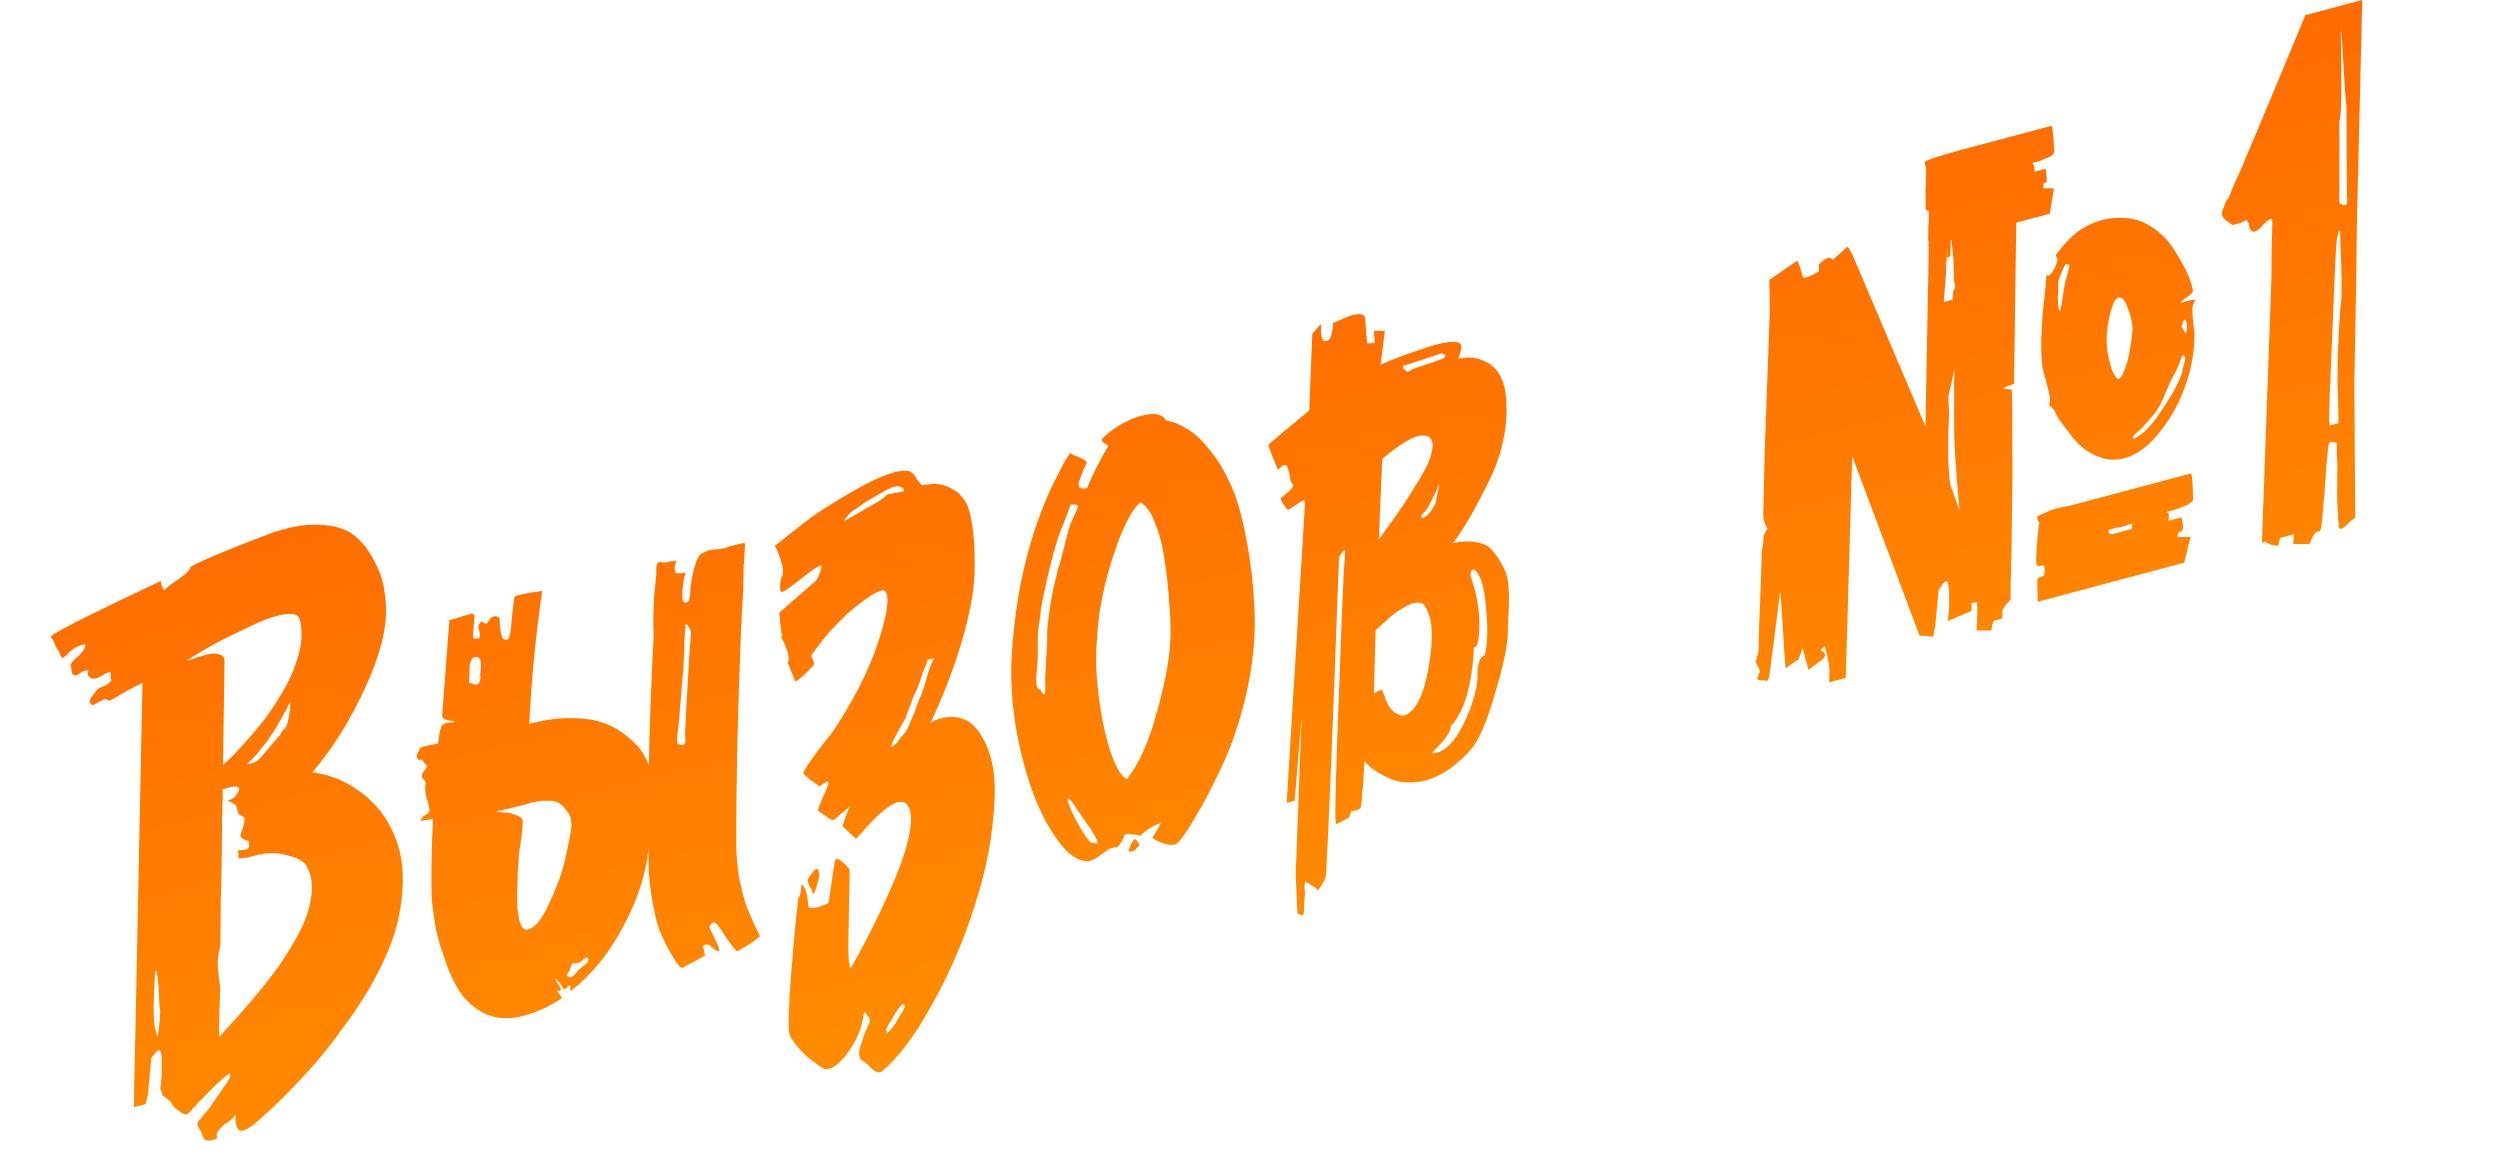
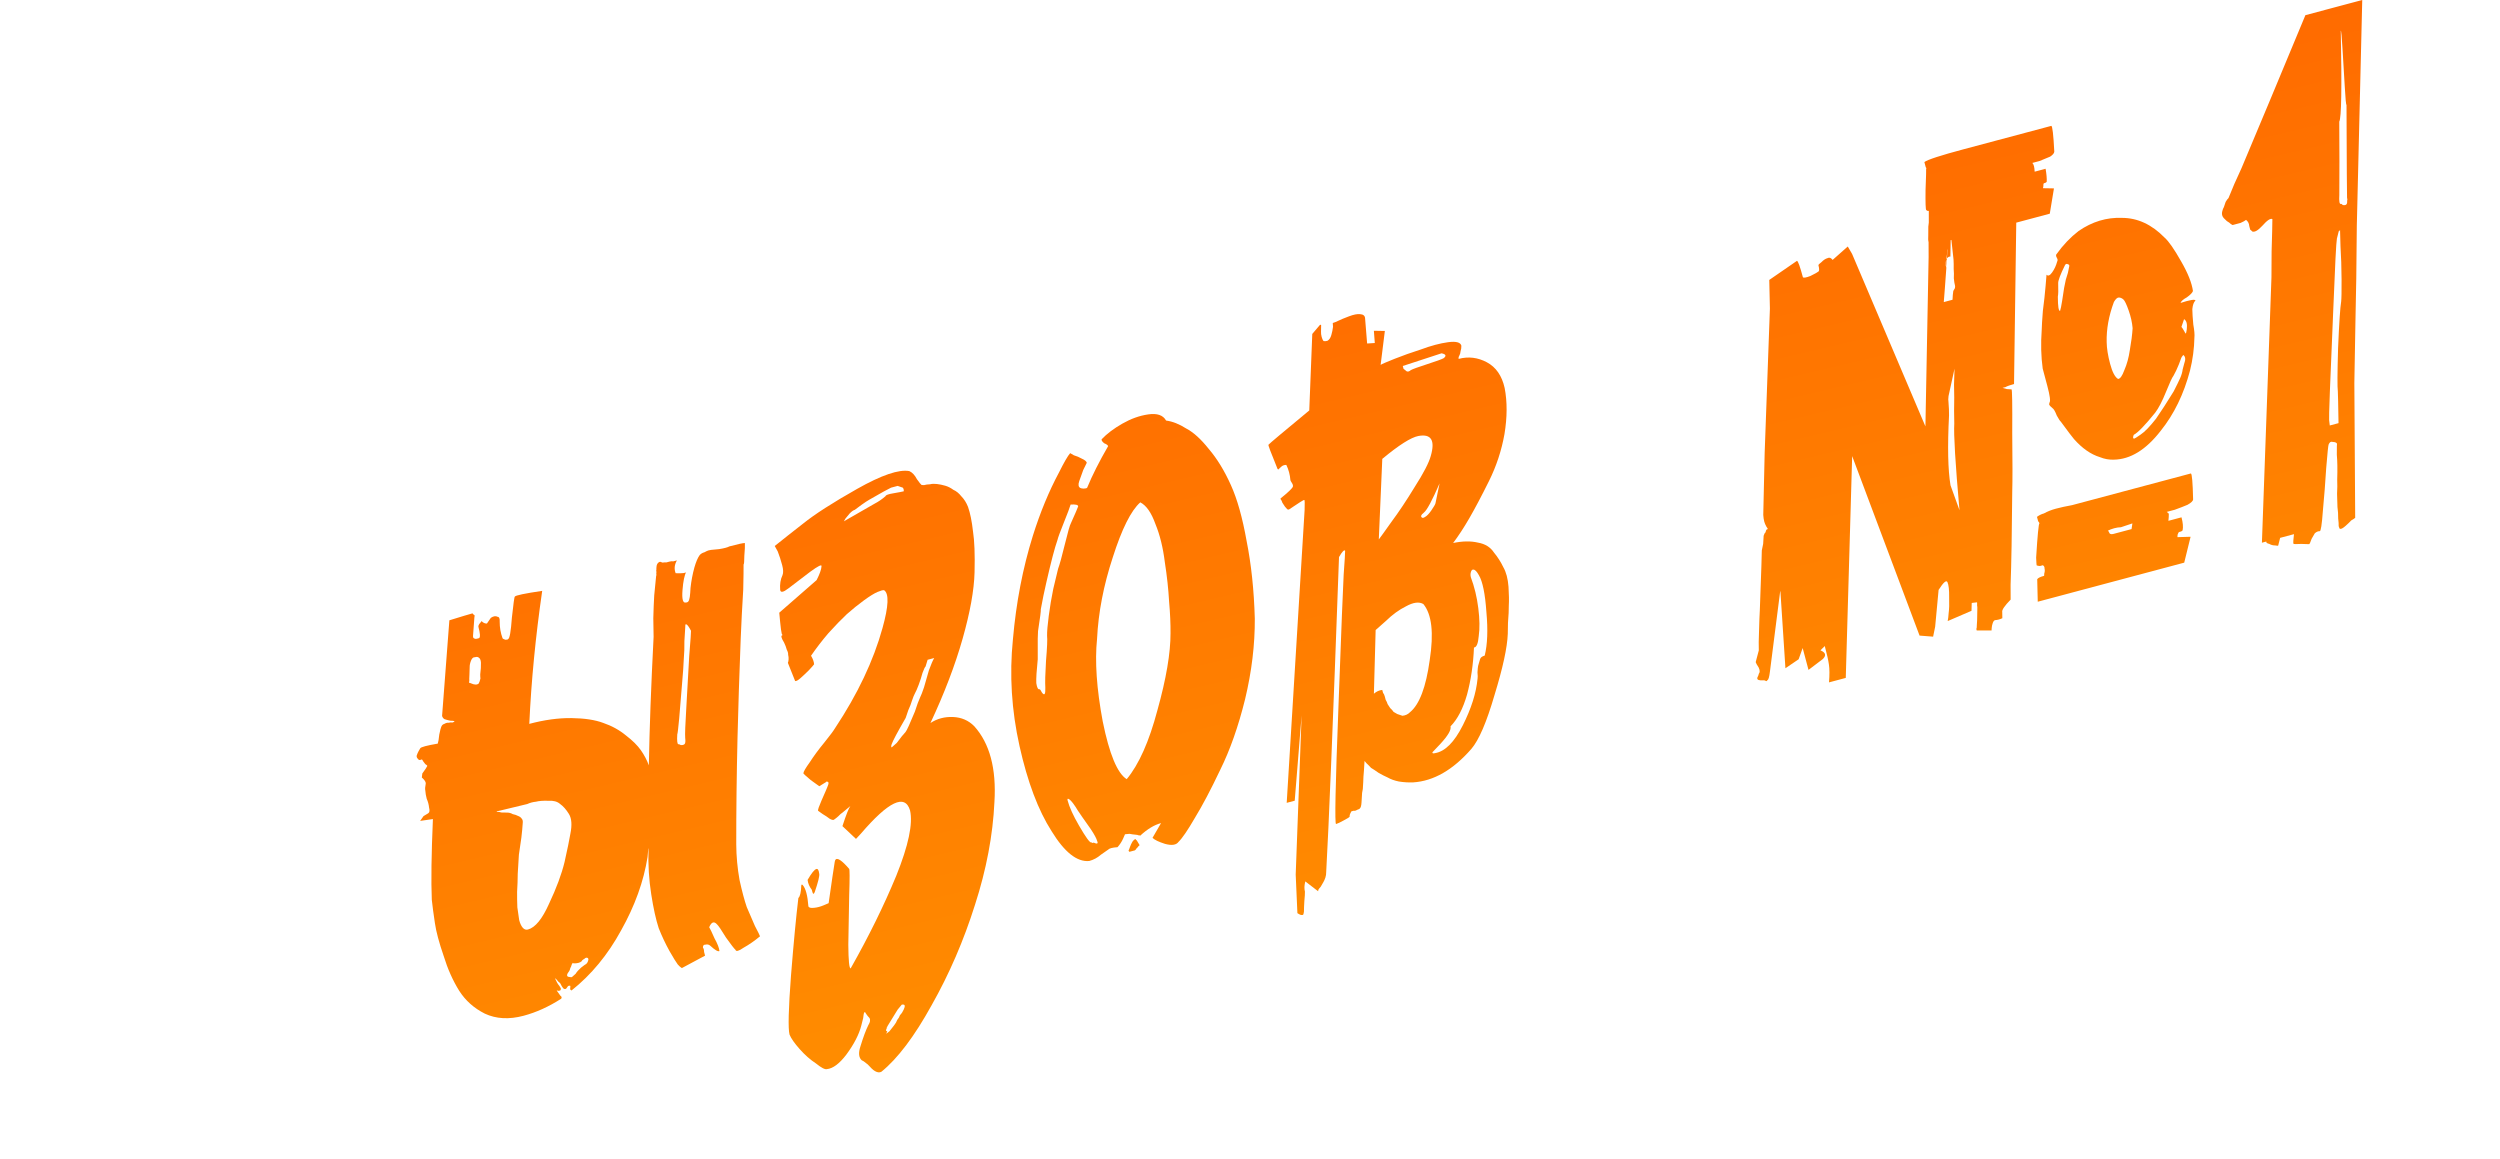
<svg xmlns="http://www.w3.org/2000/svg" width="358" height="166" viewBox="0 0 358 166" fill="none">
  <path d="M330.134 2.171C333.334 1.318 336.047 0.594 338.273 -1.14851e-05C337.779 20.773 337.52 31.536 337.496 32.287C337.46 37.736 337.393 42.374 337.296 46.201C337.282 47.546 337.231 50.428 337.143 54.848L337.263 74.154C337.142 74.26 336.952 74.385 336.692 74.529C336.521 74.724 336.254 74.981 335.892 75.302C335.531 75.622 335.271 75.765 335.113 75.733C335.044 75.751 334.972 75.622 334.898 75.343C334.912 75.116 334.888 74.75 334.828 74.244C334.837 73.72 334.802 73.171 334.724 72.595C334.714 72.002 334.696 71.373 334.668 70.71C334.709 70.028 334.716 69.356 334.688 68.693C334.712 67.941 334.719 67.269 334.709 66.675C334.7 66.081 334.674 65.567 334.633 65.131C334.642 64.607 334.644 64.196 334.639 63.899L334.66 63.558C334.642 63.489 334.588 63.429 334.5 63.377C334.412 63.327 334.254 63.294 334.027 63.28C333.781 63.197 333.591 63.322 333.457 63.656C333.406 63.744 333.292 64.855 333.116 66.988C332.991 69.034 332.831 71.088 332.637 73.152C332.493 75.128 332.342 76.1 332.185 76.067C331.957 76.053 331.723 76.153 331.482 76.366C331.431 76.454 331.278 76.719 331.023 77.159C330.856 77.651 330.738 77.906 330.668 77.925C330.668 77.925 330.292 77.913 329.541 77.89C328.808 77.936 328.433 77.925 328.414 77.855C328.377 77.716 328.405 77.262 328.497 76.492L326.515 77.021C326.334 77.74 326.243 78.099 326.243 78.099C326.262 78.168 326.114 78.171 325.798 78.106C325.501 78.111 325.221 78.036 324.956 77.883C324.641 77.818 324.5 77.707 324.532 77.549C324.254 77.624 324.045 77.679 323.906 77.716C324.721 55.069 325.177 42.392 325.274 39.683C325.269 39.386 325.276 38.155 325.294 35.989C325.364 33.735 325.401 32.197 325.405 31.377C325.141 31.224 324.666 31.537 323.979 32.316C323.344 33.007 322.859 33.285 322.525 33.151C322.419 33.03 322.321 32.944 322.233 32.893C322.215 32.824 322.168 32.65 322.094 32.372C322.071 32.005 321.918 31.711 321.635 31.488C321.514 31.595 321.254 31.739 320.856 31.919C320.508 32.012 320.229 32.087 320.021 32.142C319.882 32.179 319.777 32.207 319.708 32.226C319.62 32.175 319.531 32.124 319.443 32.073C319.337 31.952 319.151 31.815 318.887 31.662C318.692 31.491 318.541 31.345 318.434 31.224C318.328 31.103 318.256 30.974 318.219 30.834C318.163 30.626 318.177 30.398 318.26 30.153C318.293 29.995 318.36 29.828 318.462 29.652C318.546 29.406 318.629 29.16 318.713 28.914C318.866 28.65 319.002 28.464 319.123 28.358C319.61 27.11 320.234 25.677 320.994 24.058C323.368 18.432 326.415 11.136 330.134 2.171ZM335.257 43.168C335.303 42.783 335.322 41.735 335.313 40.023C335.303 38.312 335.252 36.723 335.159 35.258C335.117 33.704 335.096 32.927 335.096 32.927C334.994 33.103 334.934 33.157 334.916 33.087L334.644 34.166C334.547 34.639 334.373 38.038 334.123 44.364C333.674 54.693 333.477 59.962 333.533 60.17C333.552 60.24 333.582 60.493 333.624 60.929L334.876 60.595C334.834 57.923 334.801 56.404 334.778 56.038C334.699 55.463 334.711 53.411 334.812 49.881C334.965 46.264 335.113 44.026 335.257 43.168ZM336.098 28.301C336.079 28.231 336.053 23.804 336.02 15.02C335.951 15.039 335.867 14.167 335.77 12.404C335.654 10.572 335.547 8.775 335.449 7.013C335.352 5.25 335.268 4.378 335.199 4.397C335.362 12.55 335.29 16.892 334.984 17.42C335.012 21.437 335.015 24.938 334.992 27.925C334.936 28.834 335.013 29.261 335.221 29.205C335.291 29.187 335.379 29.238 335.486 29.358C335.959 29.456 336.165 29.252 336.105 28.746C336.156 28.658 336.154 28.509 336.098 28.301Z" fill="url(#paint0_linear_2090_761)" />
  <path d="M312.794 68.05C312.864 68.031 312.968 68.003 313.107 67.966C313.246 67.929 313.351 67.901 313.42 67.883C313.559 67.846 313.664 67.818 313.733 67.799C313.891 67.832 313.998 69.07 314.053 71.514C314.04 71.742 313.773 71.999 313.254 72.287C312.785 72.486 312.178 72.723 311.431 72.996C310.735 73.182 310.353 73.284 310.283 73.302L310.575 73.56C310.58 73.857 310.559 74.198 310.513 74.582C310.582 74.564 310.86 74.49 311.347 74.36C311.834 74.23 312.182 74.137 312.391 74.082C312.595 74.847 312.648 75.466 312.551 75.939C312.5 76.027 312.405 76.09 312.266 76.127C312.127 76.164 312.057 76.183 312.057 76.183C311.988 76.201 311.911 76.333 311.828 76.579C311.814 76.806 311.807 76.92 311.807 76.92L313.692 76.864L312.781 80.572L291.806 86.167C291.755 84.02 291.73 82.946 291.73 82.946C291.832 82.77 292.161 82.607 292.717 82.459C292.717 82.459 292.724 82.345 292.738 82.118C292.822 81.872 292.836 81.645 292.78 81.436C292.794 81.209 292.713 81.044 292.536 80.942C292.536 80.942 292.397 80.98 292.119 81.054C291.892 81.04 291.734 81.007 291.646 80.956C291.627 80.887 291.604 80.52 291.576 79.857C291.771 76.675 291.928 75.031 292.049 74.925C292.031 74.855 291.968 74.76 291.861 74.639C291.824 74.5 291.787 74.361 291.75 74.222C291.713 74.083 291.694 74.013 291.694 74.013C292.005 73.781 292.334 73.619 292.682 73.526C293.201 73.239 293.774 73.011 294.4 72.844C295.096 72.659 295.871 72.49 296.724 72.336C297.559 72.114 298.185 71.947 298.602 71.835L312.794 68.05ZM305.239 75.766L305.358 74.952L303.716 75.501C303.419 75.506 303.097 75.555 302.749 75.647C302.401 75.74 302.097 75.859 301.838 76.002C301.926 76.053 301.979 76.114 301.998 76.183C302.072 76.462 302.283 76.554 302.631 76.461L305.239 75.766ZM314.03 41.676C313.947 41.922 313.655 42.223 313.154 42.581C312.635 42.868 312.333 43.135 312.25 43.381C313.622 42.94 314.337 42.824 314.392 43.033C314.151 43.246 314 43.659 313.94 44.271C313.95 44.865 313.996 45.597 314.08 46.469C314.233 47.323 314.286 47.942 314.24 48.327C314.212 49.899 314.001 51.483 313.607 53.078C312.717 56.446 311.321 59.314 309.419 61.684C307.314 64.407 305.074 65.787 302.699 65.824C302.036 65.852 301.371 65.732 300.703 65.463C299.404 65.064 298.168 64.201 296.995 62.875C296.781 62.634 296.148 61.797 295.095 60.364C295.007 60.313 294.819 60.028 294.532 59.508C294.295 58.901 294.089 58.546 293.912 58.444C293.629 58.221 293.469 58.04 293.432 57.901C293.432 57.901 293.448 57.822 293.481 57.665C293.653 57.47 293.553 56.677 293.182 55.285C292.792 53.824 292.569 52.99 292.514 52.781C292.277 51.056 292.23 49.205 292.374 47.229C292.383 46.705 292.439 45.796 292.541 44.502C292.712 43.19 292.842 42 292.93 40.933C293.018 39.867 293.062 39.333 293.062 39.333C293.276 39.574 293.545 39.465 293.869 39.006C294.194 38.547 294.43 38.037 294.579 37.476C294.681 37.299 294.669 37.116 294.544 36.926C294.4 36.666 294.388 36.483 294.509 36.376C295.432 35.087 296.48 33.988 297.653 33.079C299.606 31.738 301.674 31.112 303.859 31.2C306.094 31.2 308.135 32.146 309.981 34.038C310.565 34.553 311.352 35.684 312.34 37.433C313.309 39.111 313.873 40.526 314.03 41.676ZM296.318 38.129C296.35 37.972 296.288 37.877 296.13 37.844C295.954 37.742 295.815 37.779 295.713 37.956C295.036 39.328 294.709 40.198 294.732 40.564C294.764 41.525 294.748 42.162 294.683 42.478C294.688 43.892 294.795 44.572 295.004 44.516C295.087 44.27 295.184 43.797 295.296 43.097C295.407 42.396 295.502 41.775 295.581 41.232C295.711 40.602 295.792 40.207 295.824 40.05C295.908 39.804 296.007 39.479 296.123 39.075C296.221 38.602 296.285 38.287 296.318 38.129ZM301.676 48.996C301.69 49.886 301.854 50.923 302.17 52.105C302.485 53.288 302.863 54.007 303.304 54.262C303.601 54.257 303.9 53.842 304.201 53.017C304.572 52.172 304.836 51.208 304.994 50.123C305.203 48.949 305.335 47.908 305.39 46.999C305.325 46.196 305.138 45.352 304.827 44.467C304.516 43.581 304.263 43.052 304.068 42.88C303.873 42.709 303.662 42.616 303.435 42.602C303.208 42.588 302.967 42.802 302.712 43.242C301.974 45.227 301.629 47.145 301.676 48.996ZM312.779 52.07C312.997 51.49 312.964 51.089 312.681 50.866C312.663 50.797 312.603 50.85 312.501 51.026C312.431 51.045 312.271 51.423 312.021 52.16C311.752 52.828 311.49 53.383 311.235 53.823C311.063 54.018 310.708 54.783 310.17 56.119C309.633 57.455 309.115 58.45 308.619 59.103C307.163 60.908 306.14 61.963 305.551 62.269C305.417 62.603 305.429 62.786 305.586 62.819C305.725 62.782 306.045 62.584 306.546 62.227C307.117 61.852 307.847 61.098 308.738 59.966C309.438 58.96 310.282 57.654 311.27 56.049C311.71 55.187 312.023 54.544 312.209 54.122C312.394 53.7 312.51 53.297 312.556 52.912C312.672 52.508 312.747 52.227 312.779 52.07ZM313.147 47.165C313.24 46.395 313.11 45.908 312.758 45.704C312.507 46.442 312.382 46.81 312.382 46.81C312.489 46.931 312.614 47.121 312.758 47.381C312.902 47.641 312.973 47.77 312.973 47.77C313.043 47.752 313.101 47.55 313.147 47.165ZM288.054 55.759C288.143 55.81 288.175 57.888 288.152 61.992C288.199 66.078 288.199 68.873 288.153 70.375C288.107 76.349 288.028 80.804 287.917 83.739L287.924 85.861C287.048 86.766 286.647 87.357 286.721 87.635L286.735 88.526C286.406 88.688 286.058 88.781 285.691 88.804C285.552 88.841 285.441 88.983 285.358 89.229C285.274 89.474 285.225 89.711 285.212 89.938L285.191 90.279L283.069 90.286C283.069 90.286 283.05 90.217 283.013 90.078C283.064 89.989 283.087 89.797 283.083 89.5C283.097 89.273 283.11 89.046 283.124 88.818C283.138 88.591 283.143 88.329 283.138 88.032C283.134 87.735 283.138 87.473 283.152 87.246C283.166 87.019 283.154 86.836 283.117 86.696C283.131 86.469 283.129 86.321 283.11 86.251L282.352 86.342L282.317 87.469L278.909 88.937C278.973 88.621 279.02 88.237 279.048 87.782C279.126 87.239 279.15 86.488 279.117 85.528C279.135 84.48 279.054 83.756 278.873 83.357C278.711 83.028 278.289 83.401 277.607 84.478L277.114 89.751L276.822 91.17L274.881 91.017L265.23 65.312L264.314 97.077L261.913 97.718C262.001 96.651 261.997 95.795 261.899 95.151C261.82 94.576 261.623 93.697 261.308 92.514L260.689 93.126C261.445 93.446 261.556 93.864 261.023 94.378L258.978 95.93L258.142 92.799L257.565 94.406L255.673 95.694L254.949 84.597L254.9 84.834C254.9 84.834 254.418 88.614 253.454 96.174C253.361 96.944 253.245 97.347 253.106 97.384C253.004 97.561 252.9 97.588 252.793 97.468C252.705 97.417 252.478 97.403 252.111 97.426C251.657 97.398 251.531 97.208 251.735 96.856C251.786 96.768 251.828 96.645 251.861 96.487C252.032 96.292 252.028 95.995 251.847 95.597C251.596 95.216 251.452 94.957 251.415 94.817L251.86 93.134C251.833 92.471 251.844 91.536 251.895 90.33C251.927 89.055 251.964 88.076 252.006 87.394C252.214 81.75 252.309 78.893 252.291 78.823C252.323 78.666 252.388 78.35 252.485 77.877C252.513 77.423 252.534 77.082 252.548 76.855C252.529 76.785 252.546 76.706 252.597 76.618C252.629 76.46 252.706 76.328 252.826 76.222C252.859 76.064 252.9 75.941 252.951 75.853C253.091 75.816 253.151 75.762 253.132 75.693C253.132 75.693 253.07 75.598 252.944 75.407C252.801 75.148 252.701 74.914 252.645 74.705C252.571 74.427 252.522 74.104 252.499 73.738L252.7 64.854L253.45 44.199L253.359 40.087L257.325 37.353C257.482 37.386 257.765 38.167 258.173 39.697C258.28 39.818 258.637 39.76 259.245 39.523C259.903 39.199 260.293 38.983 260.413 38.876C260.534 38.77 260.529 38.473 260.4 37.986C260.381 37.916 260.527 37.766 260.838 37.534C261.13 37.232 261.415 37.044 261.693 36.97C261.953 36.826 262.199 36.91 262.431 37.221L264.601 35.3C264.889 35.82 265.095 36.174 265.221 36.365L275.72 61.061L276.178 36.795L276.171 34.673C276.115 34.465 276.101 34.133 276.129 33.678C276.138 33.154 276.14 32.744 276.136 32.447C276.182 32.062 276.205 31.87 276.205 31.87L276.205 30.193C276.066 30.23 275.943 30.188 275.836 30.068C275.748 30.017 275.716 29.057 275.739 27.188C275.813 25.23 275.841 24.217 275.822 24.148C275.892 24.129 275.873 24.059 275.766 23.939C275.711 23.73 275.664 23.556 275.627 23.417C275.59 23.278 275.571 23.208 275.571 23.208C276.003 22.87 277.888 22.255 281.227 21.364L293.019 18.219C293.019 18.219 293.089 18.201 293.228 18.163C293.506 18.089 293.68 18.043 293.749 18.024C293.907 18.057 294.049 19.286 294.174 21.711C294.16 21.939 293.963 22.177 293.583 22.428C293.184 22.609 292.681 22.817 292.073 23.054C291.447 23.221 291.099 23.314 291.03 23.332C291.224 23.504 291.336 23.922 291.364 24.585C291.364 24.585 291.572 24.529 291.99 24.418C292.407 24.306 292.72 24.223 292.929 24.167C293.064 24.951 293.117 25.57 293.089 26.025C293.038 26.113 292.943 26.175 292.804 26.212C292.734 26.231 292.7 26.24 292.7 26.24C292.63 26.259 292.598 26.417 292.602 26.713L292.553 26.95L294.126 26.978L293.528 30.602L288.728 31.883L288.409 54.993C287.853 55.142 287.445 55.288 287.185 55.432C286.907 55.506 286.767 55.543 286.767 55.543C286.767 55.543 286.969 55.601 287.373 55.717C287.827 55.745 288.054 55.759 288.054 55.759ZM279.887 52.796L279.031 56.712C278.985 57.097 278.98 57.359 279.018 57.499C279.083 58.301 279.11 58.964 279.101 59.488C278.874 63.945 278.944 67.28 279.311 69.492L280.598 73.061C280.004 66.364 279.755 62.22 279.853 60.629C279.853 60.629 279.843 60.035 279.825 58.848C279.857 57.573 279.855 56.307 279.817 55.05C279.85 53.774 279.873 53.023 279.887 52.796ZM279.601 42.924C279.615 42.697 279.629 42.469 279.643 42.242C279.656 42.015 279.68 41.822 279.712 41.665C279.814 41.488 279.891 41.356 279.942 41.268C279.974 41.11 279.981 40.997 279.963 40.927C279.888 40.649 279.83 40.292 279.789 39.856C279.816 39.401 279.809 38.956 279.768 38.52C279.777 37.996 279.77 37.551 279.747 37.184C279.644 36.243 279.542 35.301 279.44 34.36L279.336 34.388L279.294 36.746C279.137 36.714 278.972 36.795 278.8 36.99L278.884 35.626L278.835 35.863C278.84 36.16 278.803 36.579 278.724 37.122C278.64 37.368 278.61 37.674 278.634 38.04C278.671 38.179 278.698 38.284 278.717 38.353C278.629 39.42 278.557 40.408 278.502 41.317C278.414 42.384 278.363 43.031 278.349 43.258L279.601 42.924ZM278.8 36.99L278.717 38.353C278.694 37.987 278.696 37.576 278.724 37.122C278.775 37.034 278.8 36.99 278.8 36.99Z" fill="url(#paint1_linear_2090_761)" />
-   <path d="M208.088 77.76C209.428 77.477 210.615 77.458 211.65 77.704C212.665 77.88 213.424 78.349 213.925 79.109C214.477 79.782 214.924 80.482 215.268 81.21C215.68 81.92 215.931 82.859 216.019 84.028C216.089 85.127 216.103 86.017 216.061 86.699C216.07 87.293 216.031 88.123 215.943 89.19C215.924 90.238 215.915 90.762 215.915 90.762C215.841 92.719 215.206 95.646 214.01 99.542C212.883 103.419 211.779 105.986 210.699 107.243C208.074 110.253 205.296 111.851 202.365 112.037C201.702 112.065 201.02 112.023 200.319 111.912C199.689 111.782 199.153 111.59 198.712 111.335C198.29 111.149 197.859 110.929 197.418 110.674C196.959 110.349 196.597 110.11 196.333 109.957C196.12 109.716 195.915 109.51 195.721 109.338C195.507 109.097 195.401 108.976 195.401 108.976C195.387 109.204 195.359 109.658 195.317 110.34C195.257 110.952 195.222 111.52 195.213 112.044C195.185 112.499 195.171 112.726 195.171 112.726C195.19 112.796 195.15 113.067 195.053 113.54C195.025 113.995 194.998 114.449 194.97 114.904C194.942 115.358 194.868 115.639 194.747 115.746C194.696 115.834 194.566 115.906 194.358 115.961C194.167 116.087 193.994 116.133 193.836 116.1L193.523 116.184C193.319 116.536 193.235 116.782 193.272 116.921C193.291 116.991 193.006 117.179 192.417 117.485C191.897 117.773 191.533 117.944 191.325 118C191.116 118.056 191.229 112.474 191.664 101.255C192.081 89.966 192.331 83.64 192.414 82.276C192.558 80.3 192.627 79.164 192.623 78.867C192.497 78.677 192.205 78.979 191.746 79.772C190.881 103.625 190.269 118.654 189.913 124.859C189.917 125.156 189.878 125.428 189.795 125.673C189.711 125.919 189.618 126.13 189.516 126.307C189.363 126.571 189.236 126.791 189.134 126.967C188.962 127.162 188.851 127.304 188.8 127.392C188.767 127.55 188.751 127.628 188.751 127.628C188.751 127.628 188.679 127.499 188.536 127.239L186.921 126.216C186.773 126.777 186.755 127.267 186.866 127.684C186.871 127.981 186.843 128.436 186.783 129.048C186.741 129.73 186.722 130.219 186.727 130.516C186.681 130.901 186.613 131.068 186.525 131.017C186.386 131.054 186.228 131.021 186.052 130.919L185.788 130.766L185.544 125.242L186.391 102.438L185.404 114.661L184.256 114.967L186.82 73.038C186.857 72.059 186.841 71.579 186.771 71.598C186.753 71.528 186.018 71.985 184.566 72.968C184.497 72.987 184.418 72.971 184.33 72.92C184.223 72.799 184.116 72.679 184.01 72.558C183.884 72.368 183.759 72.178 183.634 71.987C183.578 71.779 183.497 71.614 183.39 71.494C183.353 71.355 183.344 71.32 183.363 71.389C184.466 70.499 185.06 69.93 185.143 69.685C185.176 69.527 185.129 69.353 185.004 69.163C184.879 68.973 184.807 68.843 184.789 68.773C184.724 67.971 184.529 67.241 184.204 66.582C183.977 66.568 183.768 66.624 183.578 66.749C183.457 66.856 183.337 66.962 183.216 67.069C183.165 67.157 183.105 67.21 183.035 67.229C182.947 67.178 182.875 67.048 182.82 66.84C181.966 64.757 181.574 63.707 181.644 63.688C181.815 63.493 183.763 61.856 187.487 58.776L187.918 47.819C187.918 47.819 188.286 47.385 189.024 46.518C189.163 46.481 189.216 46.541 189.184 46.699C189.188 46.996 189.184 47.258 189.17 47.485C189.156 47.712 189.186 47.965 189.26 48.243C189.335 48.522 189.425 48.721 189.532 48.842C189.689 48.874 189.873 48.862 190.081 48.807C190.341 48.663 190.529 48.389 190.645 47.986C190.761 47.582 190.842 47.188 190.888 46.803L190.853 46.254C191.062 46.198 191.331 46.089 191.66 45.926C191.99 45.764 192.493 45.555 193.17 45.3C193.847 45.045 194.378 44.941 194.763 44.987C195.217 45.015 195.456 45.212 195.48 45.578L195.772 49.189L196.871 49.119L196.739 47.366L198.311 47.394L197.706 52.25C197.896 52.125 198.564 51.835 199.71 51.38C200.855 50.925 202.114 50.478 203.487 50.037C204.911 49.508 206.198 49.165 207.348 49.007C208.498 48.849 209.139 49.014 209.268 49.501C209.273 49.798 209.234 50.069 209.15 50.315C209.136 50.542 209.078 50.744 208.976 50.92C208.874 51.096 208.842 51.254 208.879 51.393C210.27 51.022 211.618 51.184 212.921 51.88C214.224 52.576 215.073 53.802 215.467 55.56C215.848 57.545 215.839 59.746 215.44 62.162C215.023 64.509 214.281 66.756 213.214 68.903C212.148 71.051 211.206 72.83 210.39 74.24C209.625 75.561 208.858 76.735 208.088 77.76ZM206.43 50.593L200.879 52.41C200.916 52.549 200.953 52.688 200.99 52.827C201.078 52.878 201.22 52.989 201.414 53.161C201.591 53.263 201.799 53.207 202.04 52.994C202.3 52.85 203.082 52.567 204.385 52.145C205.688 51.723 206.47 51.44 206.729 51.296C207.161 50.958 207.061 50.723 206.43 50.593ZM197.944 65.711L197.444 77.246C197.666 76.963 198.265 76.133 199.238 74.755C200.282 73.359 201.399 71.683 202.591 69.725C203.853 67.749 204.615 66.279 204.88 65.314C205.543 63.051 204.951 62.091 203.106 62.434C202.043 62.643 200.323 63.736 197.944 65.711ZM206.146 69.224C205.084 71.668 204.338 73.06 203.906 73.398C203.475 73.737 203.392 73.983 203.656 74.136C203.744 74.187 203.883 74.15 204.073 74.024C204.333 73.881 204.625 73.579 204.95 73.12C205.326 72.573 205.53 72.22 205.562 72.062L206.146 69.224ZM201.919 101.984C203.264 100.88 204.203 98.394 204.736 94.526C205.338 90.64 205.034 87.964 203.824 86.498C203.207 86.141 202.379 86.25 201.34 86.825C200.352 87.312 199.385 88.017 198.439 88.94L196.992 90.221C196.877 93.977 196.793 97.017 196.743 99.341C197.104 99.021 197.503 98.84 197.939 98.798C197.958 98.868 197.995 99.007 198.051 99.216C198.157 99.336 198.238 99.501 198.294 99.71C198.331 99.849 198.378 100.023 198.433 100.231C198.558 100.422 198.649 100.621 198.705 100.83C198.83 101.02 198.955 101.21 199.08 101.4C199.275 101.572 199.435 101.753 199.56 101.943C199.737 102.045 199.913 102.147 200.089 102.249C200.335 102.332 200.581 102.416 200.827 102.499C201.263 102.457 201.627 102.286 201.919 101.984ZM212.611 93.879C213.005 92.283 213.086 90.213 212.854 87.666C212.673 85.032 212.313 83.265 211.775 82.365C211.488 81.846 211.23 81.579 211.003 81.565C210.845 81.533 210.725 81.639 210.641 81.885C210.558 82.131 210.553 82.393 210.627 82.671C211.138 84.026 211.493 85.496 211.692 87.082C211.892 88.668 211.913 90.004 211.755 91.089C211.667 92.156 211.44 92.701 211.073 92.724C210.972 95.136 210.64 97.385 210.079 99.472C209.499 101.49 208.711 103.004 207.714 104.015C207.844 104.502 207.359 105.339 206.26 106.527C205.504 107.325 205.126 107.724 205.126 107.724C205.094 107.881 205.217 107.923 205.495 107.849C206.923 107.617 208.248 106.295 209.467 103.883C210.687 101.471 211.394 99.233 211.588 97.169C211.621 97.012 211.616 96.715 211.575 96.279C211.602 95.825 211.632 95.518 211.665 95.361C211.697 95.203 211.755 95.001 211.839 94.755C211.904 94.44 211.996 94.229 212.117 94.122C212.238 94.016 212.402 93.934 212.611 93.879Z" fill="url(#paint2_linear_2090_761)" />
+   <path d="M208.088 77.76C209.428 77.477 210.615 77.458 211.65 77.704C212.665 77.88 213.424 78.349 213.925 79.109C214.477 79.782 214.924 80.482 215.268 81.21C215.68 81.92 215.931 82.859 216.019 84.028C216.089 85.127 216.103 86.017 216.061 86.699C216.07 87.293 216.031 88.123 215.943 89.19C215.924 90.238 215.915 90.762 215.915 90.762C215.841 92.719 215.206 95.646 214.01 99.542C212.883 103.419 211.779 105.986 210.699 107.243C208.074 110.253 205.296 111.851 202.365 112.037C201.702 112.065 201.02 112.023 200.319 111.912C199.689 111.782 199.153 111.59 198.712 111.335C198.29 111.149 197.859 110.929 197.418 110.674C196.959 110.349 196.597 110.11 196.333 109.957C196.12 109.716 195.915 109.51 195.721 109.338C195.507 109.097 195.401 108.976 195.401 108.976C195.387 109.204 195.359 109.658 195.317 110.34C195.257 110.952 195.222 111.52 195.213 112.044C195.185 112.499 195.171 112.726 195.171 112.726C195.19 112.796 195.15 113.067 195.053 113.54C195.025 113.995 194.998 114.449 194.97 114.904C194.942 115.358 194.868 115.639 194.747 115.746C194.696 115.834 194.566 115.906 194.358 115.961C194.167 116.087 193.994 116.133 193.836 116.1L193.523 116.184C193.319 116.536 193.235 116.782 193.272 116.921C193.291 116.991 193.006 117.179 192.417 117.485C191.897 117.773 191.533 117.944 191.325 118C191.116 118.056 191.229 112.474 191.664 101.255C192.081 89.966 192.331 83.64 192.414 82.276C192.558 80.3 192.627 79.164 192.623 78.867C192.497 78.677 192.205 78.979 191.746 79.772C190.881 103.625 190.269 118.654 189.913 124.859C189.917 125.156 189.878 125.428 189.795 125.673C189.711 125.919 189.618 126.13 189.516 126.307C189.363 126.571 189.236 126.791 189.134 126.967C188.962 127.162 188.851 127.304 188.8 127.392C188.767 127.55 188.751 127.628 188.751 127.628L186.921 126.216C186.773 126.777 186.755 127.267 186.866 127.684C186.871 127.981 186.843 128.436 186.783 129.048C186.741 129.73 186.722 130.219 186.727 130.516C186.681 130.901 186.613 131.068 186.525 131.017C186.386 131.054 186.228 131.021 186.052 130.919L185.788 130.766L185.544 125.242L186.391 102.438L185.404 114.661L184.256 114.967L186.82 73.038C186.857 72.059 186.841 71.579 186.771 71.598C186.753 71.528 186.018 71.985 184.566 72.968C184.497 72.987 184.418 72.971 184.33 72.92C184.223 72.799 184.116 72.679 184.01 72.558C183.884 72.368 183.759 72.178 183.634 71.987C183.578 71.779 183.497 71.614 183.39 71.494C183.353 71.355 183.344 71.32 183.363 71.389C184.466 70.499 185.06 69.93 185.143 69.685C185.176 69.527 185.129 69.353 185.004 69.163C184.879 68.973 184.807 68.843 184.789 68.773C184.724 67.971 184.529 67.241 184.204 66.582C183.977 66.568 183.768 66.624 183.578 66.749C183.457 66.856 183.337 66.962 183.216 67.069C183.165 67.157 183.105 67.21 183.035 67.229C182.947 67.178 182.875 67.048 182.82 66.84C181.966 64.757 181.574 63.707 181.644 63.688C181.815 63.493 183.763 61.856 187.487 58.776L187.918 47.819C187.918 47.819 188.286 47.385 189.024 46.518C189.163 46.481 189.216 46.541 189.184 46.699C189.188 46.996 189.184 47.258 189.17 47.485C189.156 47.712 189.186 47.965 189.26 48.243C189.335 48.522 189.425 48.721 189.532 48.842C189.689 48.874 189.873 48.862 190.081 48.807C190.341 48.663 190.529 48.389 190.645 47.986C190.761 47.582 190.842 47.188 190.888 46.803L190.853 46.254C191.062 46.198 191.331 46.089 191.66 45.926C191.99 45.764 192.493 45.555 193.17 45.3C193.847 45.045 194.378 44.941 194.763 44.987C195.217 45.015 195.456 45.212 195.48 45.578L195.772 49.189L196.871 49.119L196.739 47.366L198.311 47.394L197.706 52.25C197.896 52.125 198.564 51.835 199.71 51.38C200.855 50.925 202.114 50.478 203.487 50.037C204.911 49.508 206.198 49.165 207.348 49.007C208.498 48.849 209.139 49.014 209.268 49.501C209.273 49.798 209.234 50.069 209.15 50.315C209.136 50.542 209.078 50.744 208.976 50.92C208.874 51.096 208.842 51.254 208.879 51.393C210.27 51.022 211.618 51.184 212.921 51.88C214.224 52.576 215.073 53.802 215.467 55.56C215.848 57.545 215.839 59.746 215.44 62.162C215.023 64.509 214.281 66.756 213.214 68.903C212.148 71.051 211.206 72.83 210.39 74.24C209.625 75.561 208.858 76.735 208.088 77.76ZM206.43 50.593L200.879 52.41C200.916 52.549 200.953 52.688 200.99 52.827C201.078 52.878 201.22 52.989 201.414 53.161C201.591 53.263 201.799 53.207 202.04 52.994C202.3 52.85 203.082 52.567 204.385 52.145C205.688 51.723 206.47 51.44 206.729 51.296C207.161 50.958 207.061 50.723 206.43 50.593ZM197.944 65.711L197.444 77.246C197.666 76.963 198.265 76.133 199.238 74.755C200.282 73.359 201.399 71.683 202.591 69.725C203.853 67.749 204.615 66.279 204.88 65.314C205.543 63.051 204.951 62.091 203.106 62.434C202.043 62.643 200.323 63.736 197.944 65.711ZM206.146 69.224C205.084 71.668 204.338 73.06 203.906 73.398C203.475 73.737 203.392 73.983 203.656 74.136C203.744 74.187 203.883 74.15 204.073 74.024C204.333 73.881 204.625 73.579 204.95 73.12C205.326 72.573 205.53 72.22 205.562 72.062L206.146 69.224ZM201.919 101.984C203.264 100.88 204.203 98.394 204.736 94.526C205.338 90.64 205.034 87.964 203.824 86.498C203.207 86.141 202.379 86.25 201.34 86.825C200.352 87.312 199.385 88.017 198.439 88.94L196.992 90.221C196.877 93.977 196.793 97.017 196.743 99.341C197.104 99.021 197.503 98.84 197.939 98.798C197.958 98.868 197.995 99.007 198.051 99.216C198.157 99.336 198.238 99.501 198.294 99.71C198.331 99.849 198.378 100.023 198.433 100.231C198.558 100.422 198.649 100.621 198.705 100.83C198.83 101.02 198.955 101.21 199.08 101.4C199.275 101.572 199.435 101.753 199.56 101.943C199.737 102.045 199.913 102.147 200.089 102.249C200.335 102.332 200.581 102.416 200.827 102.499C201.263 102.457 201.627 102.286 201.919 101.984ZM212.611 93.879C213.005 92.283 213.086 90.213 212.854 87.666C212.673 85.032 212.313 83.265 211.775 82.365C211.488 81.846 211.23 81.579 211.003 81.565C210.845 81.533 210.725 81.639 210.641 81.885C210.558 82.131 210.553 82.393 210.627 82.671C211.138 84.026 211.493 85.496 211.692 87.082C211.892 88.668 211.913 90.004 211.755 91.089C211.667 92.156 211.44 92.701 211.073 92.724C210.972 95.136 210.64 97.385 210.079 99.472C209.499 101.49 208.711 103.004 207.714 104.015C207.844 104.502 207.359 105.339 206.26 106.527C205.504 107.325 205.126 107.724 205.126 107.724C205.094 107.881 205.217 107.923 205.495 107.849C206.923 107.617 208.248 106.295 209.467 103.883C210.687 101.471 211.394 99.233 211.588 97.169C211.621 97.012 211.616 96.715 211.575 96.279C211.602 95.825 211.632 95.518 211.665 95.361C211.697 95.203 211.755 95.001 211.839 94.755C211.904 94.44 211.996 94.229 212.117 94.122C212.238 94.016 212.402 93.934 212.611 93.879Z" fill="url(#paint2_linear_2090_761)" />
  <path d="M166.983 60.222C167.91 60.347 168.868 60.725 169.856 61.355C170.895 61.898 171.976 62.876 173.098 64.291C174.29 65.687 175.348 67.417 176.271 69.481C177.175 71.475 177.925 74.144 178.518 77.488C179.182 80.813 179.572 84.51 179.688 88.577C179.711 92.297 179.248 96.146 178.297 100.126C177.328 104.035 176.141 107.407 174.736 110.241C173.401 113.056 172.188 115.355 171.098 117.136C170.078 118.898 169.301 120.037 168.768 120.552C168.443 121.011 167.799 121.108 166.834 120.844C165.939 120.561 165.341 120.274 165.039 119.981L166.263 117.866C165.289 118.126 164.295 118.727 163.279 119.669C163.191 119.617 163.112 119.601 163.042 119.62C162.954 119.569 162.797 119.536 162.569 119.522C162.342 119.509 162.071 119.469 161.755 119.404C161.389 119.427 161.171 119.448 161.101 119.467C161.101 119.467 161.009 119.678 160.823 120.1C160.638 120.522 160.373 120.928 160.03 121.318C159.297 121.364 158.845 121.485 158.674 121.679C158.483 121.805 158.138 122.046 157.637 122.403C157.155 122.83 156.601 123.127 155.974 123.294C154.231 123.461 152.436 122.039 150.59 119.029C148.674 116.038 147.143 111.975 145.997 106.841C144.851 101.707 144.535 96.612 145.05 91.557C145.509 86.293 146.461 81.344 147.908 76.711C148.956 73.376 150.201 70.361 151.643 67.667C152.371 66.206 152.907 65.28 153.25 64.891C153.25 64.891 153.426 64.993 153.779 65.197C154.182 65.313 154.56 65.473 154.913 65.677C155.335 65.862 155.574 66.059 155.629 66.268C155.578 66.356 155.409 66.699 155.122 67.298C154.904 67.877 154.711 68.413 154.544 68.905C154.377 69.396 154.426 69.719 154.691 69.872C154.779 69.923 154.936 69.955 155.164 69.969C155.46 69.964 155.634 69.918 155.685 69.83C156.409 68.072 157.408 66.092 158.683 63.889C158.646 63.749 158.461 63.612 158.127 63.478C157.844 63.255 157.719 63.065 157.751 62.908C158.507 62.11 159.499 61.361 160.728 60.66C161.957 59.96 163.182 59.522 164.402 59.345C165.691 59.15 166.551 59.443 166.983 60.222ZM156.273 120.643C156.343 120.624 156.387 120.65 156.406 120.719C156.475 120.701 156.545 120.682 156.614 120.664C157.124 120.9 157.289 120.819 157.108 120.42C157.015 120.072 156.719 119.518 156.218 118.758C155.86 118.257 155.441 117.661 154.958 116.97C154.476 116.279 154.163 115.803 154.019 115.544C153.518 114.783 153.154 114.396 152.927 114.382C152.857 114.401 152.841 114.479 152.878 114.619C153.138 115.592 153.681 116.789 154.506 118.208C155.476 119.887 156.065 120.699 156.273 120.643ZM151.519 81.448C151.737 80.868 152.059 79.702 152.486 77.949C152.912 76.196 153.202 75.187 153.355 74.922C153.963 73.568 154.308 72.768 154.392 72.522C154.405 72.295 154.046 72.205 153.313 72.251C153.197 72.654 152.87 73.524 152.333 74.86C151.795 76.196 151.493 77.021 151.428 77.337C151.043 78.408 150.508 80.451 149.822 83.466C149.544 84.658 149.284 85.919 149.043 87.25C149.08 87.389 148.948 88.431 148.646 90.374C148.605 91.056 148.591 91.842 148.605 92.733C148.619 93.623 148.619 94.182 148.605 94.409C148.438 96.019 148.369 97.155 148.397 97.818C148.494 98.463 148.647 98.757 148.856 98.701C148.925 98.683 149.041 98.838 149.204 99.168C149.561 99.668 149.723 99.439 149.691 98.479C149.644 97.746 149.677 96.471 149.788 94.653C149.95 92.746 150.001 91.54 149.941 91.035C149.931 90.441 150.012 89.488 150.184 88.176C150.355 86.863 150.571 85.576 150.831 84.314C151.141 82.965 151.371 82.009 151.519 81.448ZM167.618 90.679C167.632 89.334 167.564 87.824 167.416 86.15C167.318 84.388 167.114 82.504 166.803 80.501C166.543 78.409 166.096 76.591 165.46 75.047C164.876 73.414 164.152 72.378 163.289 71.937C161.963 73.111 160.651 75.734 159.352 79.806C158.035 83.808 157.284 87.697 157.099 91.473C156.765 94.691 157.037 98.643 157.914 103.327C158.86 107.993 160.004 110.743 161.344 111.578C163.093 109.472 164.56 106.174 165.747 101.685C167.004 97.177 167.627 93.508 167.618 90.679ZM162.166 120.524C162.388 120.241 162.544 120.125 162.632 120.176C162.651 120.246 162.704 120.306 162.792 120.357L163.196 121.032C163.196 121.032 163.135 121.085 163.015 121.192C162.964 121.28 162.878 121.378 162.757 121.484C162.655 121.661 162.569 121.758 162.5 121.776L161.769 121.971C161.7 121.99 161.647 121.93 161.609 121.79C161.66 121.702 161.728 121.535 161.811 121.29C161.895 121.044 162.013 120.789 162.166 120.524Z" fill="url(#paint3_linear_2090_761)" />
  <path d="M116.671 127.742C116.536 128.076 116.423 128.069 116.33 127.721C116.293 127.582 116.265 127.477 116.246 127.408C115.908 126.976 115.708 126.508 115.648 126.002C116.209 125.033 116.629 124.511 116.907 124.437C117.116 124.381 117.25 124.606 117.311 125.112C117.385 125.39 117.172 126.267 116.671 127.742ZM133.24 103.537C134.191 102.911 135.269 102.624 136.475 102.675C137.681 102.725 138.692 103.164 139.509 103.989C141.73 106.452 142.695 110.069 142.403 114.842C142.181 119.596 141.254 124.5 139.622 129.556C138.008 134.681 135.935 139.481 133.403 143.957C130.941 148.414 128.546 151.587 126.218 153.474C125.958 153.618 125.652 153.588 125.299 153.384C125.035 153.231 124.689 152.913 124.263 152.431C123.785 152.037 123.511 151.849 123.442 151.868C122.964 151.473 122.892 150.785 123.226 149.801C123.625 148.503 123.993 147.51 124.332 146.824C124.536 146.471 124.619 146.226 124.582 146.086C124.615 145.929 124.533 145.764 124.339 145.592C124.232 145.472 124.116 145.317 123.991 145.126C123.81 144.728 123.682 144.948 123.608 145.787C123.46 146.348 123.369 146.708 123.337 146.866C123.008 148.146 122.296 149.528 121.201 151.012C120.209 152.32 119.277 153.016 118.405 153.099C118.127 153.174 117.607 152.902 116.846 152.286C116.035 151.757 115.256 151.07 114.509 150.226C113.762 149.382 113.28 148.691 113.062 148.153C112.839 147.319 112.908 144.506 113.27 139.715C113.65 134.993 114.002 131.285 114.326 128.591C114.568 128.377 114.707 127.781 114.744 126.803C114.776 126.645 114.846 126.626 114.952 126.747C115.379 127.229 115.648 128.238 115.76 129.773C115.815 129.982 116.096 130.056 116.601 129.996C117.037 129.954 117.49 129.833 117.958 129.634L118.661 129.335C119.101 126.236 119.393 124.258 119.537 123.4C119.648 122.7 120.228 122.918 121.276 124.054L121.596 124.416C121.684 124.467 121.687 125.733 121.603 128.214C121.571 130.608 121.529 132.966 121.479 135.289C121.497 137.595 121.611 138.719 121.82 138.664C124.403 134.1 126.578 129.682 128.344 125.41C130.092 121.069 130.751 117.95 130.319 116.053C129.6 113.637 127.251 114.748 123.272 119.386C122.809 119.882 122.577 120.13 122.577 120.13L120.636 118.301C121.169 116.668 121.547 115.71 121.769 115.428C121.649 115.534 121.252 115.864 120.58 116.416C120.51 116.434 120.329 116.594 120.037 116.896C119.796 117.109 119.58 117.278 119.39 117.403C119.251 117.441 119.049 117.383 118.785 117.23C118.502 117.007 118.184 116.794 117.832 116.59C117.461 116.316 117.231 116.154 117.143 116.103C117.124 116.033 117.157 115.875 117.24 115.63C117.375 115.296 117.509 114.962 117.644 114.628C117.829 114.206 118.015 113.784 118.2 113.362C118.386 112.94 118.52 112.606 118.604 112.36C118.687 112.114 118.65 111.975 118.492 111.942C118.404 111.891 118.335 111.91 118.284 111.998C117.644 112.392 117.324 112.589 117.324 112.589C117.236 112.538 116.82 112.239 116.078 111.692C115.406 111.126 115.06 110.809 115.042 110.739C115.056 110.512 115.362 109.983 115.96 109.153C116.54 108.253 117.224 107.325 118.012 106.37C118.851 105.326 119.373 104.628 119.577 104.276C122.819 99.387 125.084 94.61 126.373 89.944C127.249 86.804 127.326 84.995 126.602 84.518C126.444 84.485 126.131 84.569 125.663 84.768C125.195 84.968 124.555 85.362 123.743 85.951C122.931 86.54 122.104 87.208 121.259 87.955C120.485 88.683 119.609 89.588 118.63 90.668C117.721 91.73 116.891 92.809 116.14 93.903C116.409 94.353 116.555 94.761 116.578 95.128C116.527 95.216 116.27 95.508 115.806 96.004C115.393 96.412 115.006 96.777 114.644 97.097C114.282 97.417 114.023 97.561 113.865 97.528L112.856 95.003C112.856 95.003 112.847 94.968 112.828 94.898C112.879 94.81 112.912 94.653 112.926 94.425C112.94 94.198 112.919 93.98 112.863 93.771C112.877 93.544 112.812 93.301 112.668 93.041C112.575 92.693 112.448 92.355 112.285 92.025C111.891 91.385 111.798 91.037 112.007 90.982C112.077 90.963 112.058 90.894 111.951 90.773C111.877 90.495 111.798 89.92 111.715 89.048C111.631 88.176 111.589 87.74 111.589 87.74L116.939 83.071C117.379 82.209 117.614 81.55 117.641 81.096C117.706 80.78 117.178 81.033 116.055 81.854C115.003 82.656 113.95 83.459 112.897 84.261C112.155 84.832 111.763 84.899 111.721 84.463C111.656 83.661 111.768 82.96 112.055 82.362C112.19 82.028 112.173 81.548 112.006 80.922C111.821 80.226 111.61 79.575 111.373 78.967L110.942 78.188C112.045 77.297 113.4 76.228 115.004 74.981C116.66 73.645 119.236 71.989 122.733 70.013C126.23 68.037 128.723 67.186 130.212 67.459C130.634 67.645 130.998 68.032 131.304 68.621C131.661 69.122 131.884 69.398 131.972 69.449C131.972 69.449 132.085 69.456 132.313 69.47C132.591 69.395 132.878 69.356 133.175 69.351C133.454 69.277 133.785 69.263 134.17 69.309C134.555 69.356 134.949 69.437 135.353 69.553C135.756 69.669 136.144 69.864 136.515 70.137C136.937 70.323 137.317 70.631 137.656 71.062C138.064 71.475 138.386 71.985 138.623 72.593C138.934 73.479 139.17 74.645 139.333 76.092C139.546 77.451 139.62 79.406 139.556 81.957C139.491 84.507 138.921 87.678 137.845 91.467C136.769 95.256 135.234 99.28 133.24 103.537ZM129.201 144.966C129.558 144.349 129.649 143.99 129.473 143.888C129.385 143.837 129.271 143.83 129.132 143.867L128.54 144.583C127.604 146.1 127.11 146.902 127.059 146.991C127.077 147.06 127.052 147.104 126.982 147.123C127.001 147.192 126.985 147.271 126.934 147.359C126.832 147.536 126.859 147.64 127.017 147.672C127.087 147.654 127.045 147.777 126.892 148.041L127.358 147.693C127.581 147.41 127.803 147.127 128.026 146.844C128.248 146.561 128.401 146.297 128.485 146.051C128.657 145.857 128.784 145.636 128.868 145.39C129.039 145.196 129.15 145.054 129.201 144.966ZM120.841 74.653C123.23 73.271 124.683 72.436 125.203 72.148C125.792 71.842 126.328 71.476 126.81 71.049C126.842 70.891 127.216 70.755 127.93 70.639C128.714 70.504 129.21 70.409 129.419 70.353C129.433 70.126 129.386 69.952 129.279 69.832C129.279 69.832 129.034 69.748 128.542 69.581C128.542 69.581 128.229 69.665 127.603 69.832C127.204 70.013 126.165 70.588 124.486 71.557C124.227 71.701 123.846 71.951 123.345 72.309C122.914 72.647 122.603 72.879 122.413 73.004C122.205 73.06 121.954 73.239 121.662 73.54C121.439 73.823 121.242 74.062 121.071 74.257L120.841 74.653ZM131.014 101.896C131.297 101.001 131.557 100.298 131.793 99.788C131.895 99.612 132.071 99.155 132.322 98.417C132.554 97.61 132.785 96.803 133.017 95.996C133.319 95.171 133.571 94.582 133.775 94.229L132.836 94.48C132.72 94.883 132.621 95.208 132.537 95.454C132.468 95.472 132.324 95.771 132.106 96.351C131.958 96.912 131.774 97.483 131.556 98.062C131.338 98.642 131.153 99.064 131 99.329C130.898 99.505 130.763 99.839 130.597 100.33C130.481 100.734 130.304 101.191 130.068 101.701C129.901 102.193 129.776 102.561 129.692 102.807C128.519 104.834 127.849 106.093 127.682 106.585C127.599 106.831 127.601 106.979 127.689 107.03L128.413 106.39C128.96 105.648 129.379 105.126 129.672 104.825C129.843 104.63 130.291 103.654 131.014 101.896Z" fill="url(#paint4_linear_2090_761)" />
  <path d="M104.447 78.244C105.7 77.91 106.439 77.75 106.667 77.764C106.69 78.13 106.664 78.733 106.59 79.572C106.586 80.393 106.549 80.813 106.479 80.832C106.488 81.425 106.472 82.622 106.431 84.421C106.278 86.921 106.157 89.263 106.069 91.448C105.87 96.568 105.718 101.303 105.611 105.654C105.486 111.052 105.426 116.136 105.431 120.903C105.441 122.615 105.599 124.324 105.905 126.031C106.262 127.649 106.605 128.936 106.935 129.892C107.315 130.759 107.705 131.661 108.104 132.598C108.554 133.446 108.797 133.94 108.834 134.079C108.041 134.738 107.255 135.283 106.476 135.715C105.785 136.197 105.402 136.299 105.328 136.021C105.133 135.849 104.679 135.262 103.964 134.261C103.301 133.171 102.872 132.54 102.677 132.369C102.251 131.886 101.877 132.023 101.557 132.779C101.683 132.969 101.935 133.498 102.316 134.365C102.747 135.144 102.984 135.752 103.025 136.188C102.835 136.313 102.395 136.058 101.704 135.423C101.509 135.251 101.272 135.202 100.994 135.277C100.767 135.263 100.655 135.404 100.66 135.701C100.767 135.822 100.822 136.03 100.827 136.327C100.883 136.536 100.929 136.71 100.966 136.849L97.641 138.63C97.465 138.528 97.27 138.356 97.057 138.115C96.825 137.805 96.43 137.165 95.874 136.195C95.299 135.156 94.784 134.064 94.329 132.919C93.925 131.685 93.568 130.066 93.257 128.063C92.928 125.99 92.798 123.826 92.867 121.572C92.849 121.503 92.84 121.468 92.84 121.468C92.812 121.922 92.775 122.342 92.728 122.727C92.172 126.229 90.908 129.733 88.938 133.239C87.036 136.727 84.671 139.593 81.842 141.838C81.666 141.736 81.603 141.641 81.654 141.553C81.668 141.326 81.675 141.212 81.675 141.212C81.656 141.143 81.578 141.126 81.439 141.164C81.369 141.182 81.309 141.235 81.258 141.324C81.156 141.5 81.07 141.597 81 141.616C80.861 141.653 80.738 141.611 80.632 141.491C80.525 141.37 80.39 141.145 80.228 140.816C80.121 140.695 80.024 140.609 79.936 140.558C79.917 140.489 79.864 140.429 79.776 140.378C79.757 140.308 79.704 140.248 79.616 140.197C79.597 140.127 79.553 140.102 79.484 140.12C79.683 140.589 79.889 140.943 80.103 141.185C80.228 141.375 80.3 141.505 80.319 141.574C80.305 141.801 80.219 141.899 80.061 141.866C80.061 141.866 80.026 141.876 79.957 141.894C79.869 141.843 79.79 141.827 79.72 141.845C79.846 142.036 80.024 142.286 80.256 142.597C80.344 142.648 80.397 142.708 80.416 142.778C80.435 142.847 80.418 142.926 80.367 143.014C78.587 144.16 76.792 144.974 74.983 145.456C72.896 146.013 71.043 145.911 69.424 145.151C67.875 144.372 66.653 143.282 65.758 141.881C64.844 140.411 64.102 138.746 63.531 136.886C62.873 134.976 62.455 133.41 62.279 132.191C62.084 130.901 61.935 129.786 61.833 128.844C61.722 126.191 61.775 122.34 61.992 117.289C60.842 117.447 60.232 117.535 60.163 117.553L60.65 116.865L61.324 116.461C61.515 116.336 61.554 116.065 61.443 115.647C61.401 115.211 61.289 114.794 61.109 114.395C60.997 113.977 60.93 113.586 60.907 113.219C60.851 113.011 60.872 112.67 60.969 112.197C60.983 111.969 60.795 111.684 60.406 111.341L60.475 110.763L60.962 110.075C61.115 109.81 61.192 109.678 61.192 109.678C61.173 109.609 61.076 109.523 60.9 109.421C60.774 109.231 60.658 109.075 60.552 108.955C60.496 108.746 60.373 108.704 60.183 108.829C60.044 108.867 59.912 108.79 59.786 108.6C59.68 108.479 59.643 108.34 59.675 108.183C59.758 107.937 59.851 107.726 59.953 107.549C60.106 107.285 60.183 107.153 60.183 107.153C60.285 106.977 61.12 106.754 62.687 106.485C62.771 106.239 62.843 105.81 62.903 105.198C63.033 104.567 63.123 104.208 63.174 104.119C63.258 103.874 63.404 103.723 63.612 103.667C63.872 103.523 64.081 103.468 64.238 103.5C64.447 103.445 64.63 103.433 64.788 103.465C64.997 103.41 65.092 103.347 65.073 103.278C64.985 103.226 64.793 103.203 64.496 103.208C64.18 103.143 63.9 103.069 63.654 102.985C63.478 102.883 63.362 102.728 63.306 102.519L64.349 88.828C66.069 88.295 67.173 87.963 67.66 87.833C67.66 87.833 67.713 87.893 67.82 88.014C67.908 88.065 67.952 88.09 67.952 88.09C67.971 88.16 67.964 88.274 67.931 88.431L67.737 91.054C67.723 91.281 67.795 91.411 67.953 91.444C68.041 91.495 68.154 91.502 68.293 91.465C68.502 91.409 68.606 91.381 68.606 91.381C68.797 91.256 68.762 90.706 68.502 89.732C68.483 89.663 68.525 89.54 68.627 89.364C68.799 89.169 68.91 89.027 68.961 88.939C69.174 89.18 69.43 89.299 69.726 89.294L70.29 88.473C70.67 88.222 70.993 88.174 71.257 88.327C71.484 88.341 71.584 88.575 71.556 89.029C71.552 89.85 71.686 90.634 71.96 91.381C71.978 91.45 72.11 91.527 72.356 91.61C72.584 91.624 72.723 91.587 72.774 91.499C72.982 91.443 73.159 90.427 73.302 88.452C73.515 86.457 73.657 85.451 73.726 85.433C73.828 85.256 75.134 84.983 77.643 84.611C76.697 91.123 76.081 97.472 75.794 103.659C77.95 103.084 79.963 102.808 81.832 102.831C83.701 102.854 85.216 103.084 86.375 103.519C87.604 103.937 88.697 104.54 89.652 105.328C90.589 106.047 91.299 106.752 91.781 107.443C92.263 108.134 92.641 108.853 92.915 109.599C93.008 104.358 93.234 98.225 93.596 91.198C93.586 90.605 93.572 89.714 93.554 88.527C93.586 87.251 93.63 86.159 93.686 85.25C93.792 84.253 93.883 83.335 93.957 82.495C94.008 82.407 94.015 82.293 93.978 82.154C94.01 81.997 94.008 81.848 93.971 81.709C94.003 81.551 94.01 81.438 93.992 81.368C94.001 80.844 94.179 80.536 94.527 80.443C94.527 80.443 94.65 80.485 94.896 80.568C95.035 80.531 95.218 80.519 95.445 80.533C95.585 80.496 95.724 80.459 95.863 80.422C96.072 80.366 96.255 80.355 96.412 80.387C96.621 80.331 96.795 80.285 96.934 80.248C96.577 80.865 96.517 81.477 96.753 82.085C97.732 82.122 98.237 82.061 98.27 81.903C98.015 82.344 97.836 83.212 97.734 84.505C97.633 85.799 97.79 86.391 98.208 86.279C98.435 86.293 98.59 86.177 98.674 85.932C98.757 85.686 98.813 85.336 98.841 84.881C98.868 84.427 98.882 84.199 98.882 84.199C98.989 83.202 99.174 82.221 99.439 81.257C99.671 80.45 99.923 79.86 100.197 79.489C100.368 79.295 100.593 79.16 100.872 79.086C101.131 78.942 101.331 78.852 101.47 78.814C101.679 78.759 101.966 78.719 102.333 78.696C102.699 78.673 102.917 78.652 102.987 78.633C103.701 78.517 104.188 78.388 104.447 78.244ZM67.209 97.454C67.176 97.612 67.169 97.726 67.188 97.795C67.257 97.777 67.336 97.793 67.424 97.844C67.934 98.081 68.31 98.092 68.551 97.879C68.653 97.703 68.737 97.457 68.802 97.141C68.783 97.072 68.772 96.888 68.767 96.592C68.813 96.207 68.843 95.901 68.857 95.673C68.871 95.446 68.876 95.184 68.871 94.887C68.848 94.521 68.748 94.287 68.572 94.185C68.465 94.064 68.273 94.041 67.995 94.115C67.767 94.101 67.586 94.261 67.452 94.595C67.317 94.929 67.252 95.245 67.257 95.541C67.262 95.838 67.25 96.214 67.222 96.668C67.195 97.123 67.19 97.385 67.209 97.454ZM84.186 137.636C84.288 137.46 84.286 137.312 84.179 137.191C84.003 137.089 83.829 137.135 83.657 137.33C83.588 137.349 83.493 137.411 83.372 137.518C83.321 137.606 83.296 137.65 83.296 137.65C83.055 137.864 82.672 137.966 82.148 137.956C82.06 137.905 82.016 137.88 82.016 137.88C82.016 137.88 81.965 137.968 81.863 138.144C81.83 138.302 81.763 138.469 81.661 138.645C81.629 138.803 81.587 138.926 81.536 139.014C81.091 139.58 81.095 139.877 81.55 139.904C81.707 139.937 81.821 139.944 81.891 139.925C82.011 139.819 82.192 139.659 82.433 139.445C82.586 139.181 82.844 138.889 83.205 138.569C83.637 138.23 83.887 138.051 83.957 138.033C84.128 137.838 84.205 137.706 84.186 137.636ZM81.674 119.416C81.933 118.155 81.866 117.204 81.472 116.564C81.077 115.924 80.651 115.442 80.191 115.117C79.802 114.774 79.241 114.625 78.508 114.672C77.757 114.649 77.172 114.693 76.755 114.804C76.319 114.846 75.901 114.957 75.502 115.138L71.092 116.203C71.092 116.203 71.136 116.228 71.224 116.279C71.363 116.242 71.556 116.266 71.802 116.349C72.098 116.344 72.36 116.349 72.588 116.363C72.884 116.358 73.165 116.432 73.429 116.585C73.745 116.65 73.991 116.734 74.167 116.836C74.413 116.919 74.598 117.056 74.723 117.246C74.83 117.367 74.876 117.541 74.863 117.768C74.821 118.45 74.754 119.176 74.661 119.946C74.55 120.646 74.432 121.46 74.306 122.387C74.251 123.296 74.195 124.205 74.14 125.115C74.135 125.935 74.105 126.8 74.049 127.709C74.045 128.53 74.056 129.272 74.084 129.936C74.182 130.58 74.27 131.19 74.349 131.765C74.479 132.252 74.65 132.616 74.864 132.858C75.077 133.099 75.323 133.182 75.601 133.108C76.645 132.83 77.656 131.591 78.634 129.393C79.682 127.176 80.419 125.191 80.846 123.437C81.254 121.615 81.53 120.274 81.674 119.416ZM98.119 105.64C98.077 105.205 98.132 103.737 98.285 101.237C98.42 98.667 98.556 96.246 98.695 93.974C98.885 91.613 98.971 90.398 98.952 90.328C98.646 89.739 98.414 89.429 98.257 89.396C98.168 89.345 98.127 89.468 98.131 89.765C98.104 90.219 98.062 90.901 98.006 91.81C98.02 92.701 97.99 93.566 97.916 94.405C97.893 95.156 97.807 96.372 97.659 98.05C97.511 99.73 97.379 101.33 97.263 102.851C97.128 104.303 97.036 105.072 96.985 105.161C96.929 106.07 96.98 106.54 97.138 106.573C97.207 106.554 97.33 106.596 97.507 106.698C97.734 106.712 97.908 106.665 98.028 106.559C98.149 106.452 98.179 106.146 98.119 105.64Z" fill="url(#paint5_linear_2090_761)" />
-   <path d="M55.258 86.782C55.43 89.94 54.452 93.815 52.323 98.407C50.264 102.98 47.734 107.046 44.734 110.603C47.044 110.881 49.205 111.72 51.218 113.121C53.231 114.522 54.769 116.235 55.831 118.262C57.306 120.998 57.904 124.08 57.626 127.507C57.399 130.847 56.576 134.047 55.157 137.108C53.808 140.151 51.988 143.244 49.697 146.389C47.475 149.515 45.317 152.177 43.221 154.376C41.143 156.644 39.044 158.694 36.925 160.526C36.202 161.166 35.606 161.586 35.137 161.786C34.669 161.985 34.328 161.964 34.114 161.723C33.989 161.533 33.889 161.299 33.815 161.02C33.741 160.742 33.702 160.455 33.697 160.158C33.78 159.912 33.778 159.764 33.69 159.713C33.602 159.662 33.491 159.803 33.356 160.137C33.115 160.35 32.709 160.645 32.139 161.021C31.656 161.447 31.339 161.793 31.186 162.057C31.033 162.322 31.003 162.628 31.095 162.976C30.576 163.263 30.159 163.374 29.843 163.31C29.546 163.314 29.345 163.256 29.238 163.136C29.219 163.066 29.129 162.867 28.966 162.537C28.892 162.259 28.793 162.025 28.667 161.835C28.222 161.283 28.145 160.856 28.438 160.555C28.883 159.989 29.388 159.37 29.954 158.697C30.552 157.867 31.44 156.587 32.618 154.857C32.994 154.309 33.075 153.915 32.862 153.674C31.809 154.476 30.527 155.675 29.015 157.271C28.964 157.359 28.938 157.403 28.938 157.403C28.818 157.51 28.662 157.626 28.472 157.751C28.37 157.927 28.259 158.069 28.138 158.175C28.036 158.352 27.89 158.502 27.7 158.628C27.598 158.804 27.487 158.945 27.366 159.052C27.143 159.335 26.928 159.504 26.719 159.56C26.58 159.597 26.422 159.565 26.246 159.463C26.088 159.43 25.912 159.328 25.717 159.157C25.523 158.985 25.337 158.848 25.161 158.746C25.054 158.626 24.894 158.445 24.681 158.204C24.555 158.013 24.484 157.884 24.465 157.814C24.075 157.471 23.695 157.162 23.324 156.889C23.236 156.838 23.192 156.812 23.192 156.812C23.173 156.743 23.189 156.664 23.241 156.576L22.941 155.873C23.006 155.558 23.053 155.173 23.08 154.718C23.159 154.176 23.182 153.424 23.15 152.464C23.187 151.486 23.124 150.832 22.962 150.502C22.799 150.173 22.368 150.512 21.668 151.518L21.174 156.792L20.854 158.106L19.185 158.552C19.171 157.661 19.217 155.041 19.323 150.691C19.43 146.34 19.499 142.968 19.531 140.575L20.405 97.755L18.248 98.89L15.73 100.344L14.992 100.093L13.226 101.012L12.905 100.65C12.868 100.511 12.866 100.362 12.899 100.205C12.931 100.047 13.008 99.915 13.128 99.808C13.23 99.632 13.367 99.447 13.539 99.252C13.71 99.057 13.821 98.915 13.872 98.827C14.044 98.632 14.165 98.526 14.234 98.507C14.304 98.489 14.607 98.37 15.145 98.152C15.456 97.92 15.672 97.751 15.792 97.644C15.913 97.538 15.964 97.45 15.945 97.38C15.927 97.311 15.899 97.206 15.862 97.067C15.825 96.928 15.822 96.779 15.855 96.622C15.92 96.306 15.813 96.186 15.535 96.26C15.326 96.316 15.032 96.469 14.651 96.719C14.392 96.863 14.227 96.944 14.158 96.963C13.777 97.213 13.376 97.246 12.954 97.06C12.583 96.787 12.474 96.518 12.627 96.253C12.71 96.007 12.578 95.931 12.23 96.024C11.883 96.117 11.493 96.332 11.062 96.671C10.644 96.782 10.389 96.664 10.296 96.316C10.217 95.741 10.15 95.349 10.095 95.14L10.505 94.584C11.488 93.8 12.054 93.127 12.202 92.566C12.355 92.302 12.223 92.225 11.806 92.337C10.901 92.578 10.141 93.079 9.524 93.84C9.213 94.071 9.023 94.197 8.954 94.215C8.884 94.234 8.768 94.078 8.606 93.749C8.513 93.401 8.413 93.167 8.306 93.046C8.2 92.926 8.075 92.736 7.931 92.476C7.857 92.198 7.757 91.964 7.632 91.773C7.576 91.565 7.46 91.409 7.284 91.307C7.089 91.136 8.239 90.419 10.734 89.157C13.229 87.896 15.898 86.588 18.741 85.233C21.584 83.879 23.006 83.201 23.006 83.201C23.14 83.985 23.33 84.419 23.576 84.502C23.729 84.238 24.376 83.73 25.517 82.979C26.709 82.139 27.293 81.536 27.27 81.17C28.759 80.326 32.411 78.792 38.227 76.57C41.075 75.513 43.556 75.037 45.671 75.144C47.855 75.232 49.513 75.721 50.645 76.611C51.777 77.502 52.721 78.666 53.477 80.103C54.214 81.472 54.687 82.687 54.896 83.749C55.105 84.811 55.225 85.822 55.258 86.782ZM22.711 141.18C22.655 140.971 22.616 140.684 22.592 140.318C22.569 139.951 22.53 139.664 22.474 139.455C22.4 139.177 22.353 139.003 22.335 138.933C22.214 139.04 22.159 139.39 22.168 139.984L22.029 142.815C22.048 142.885 22.036 143.26 21.994 143.942C22.004 144.536 22.011 144.981 22.015 145.278C22.062 146.011 22.115 146.63 22.175 147.135L22.565 148.596C22.88 146.426 22.998 145.053 22.92 144.478C22.827 144.13 22.757 143.031 22.711 141.18ZM31.366 148.484C32.877 146.889 34.285 145.321 35.588 143.781C36.961 142.223 38.331 140.516 39.699 138.661C41.049 136.736 42.139 134.955 42.969 133.317C43.799 131.68 44.332 130.048 44.568 128.42C44.805 126.792 44.617 125.389 44.005 124.211C43.643 123.413 42.708 122.843 41.201 122.5C39.744 122.068 38.216 122.066 36.616 122.493C36.547 122.512 36.373 122.558 36.094 122.632C35.886 122.688 35.642 122.753 35.364 122.827C35.137 122.813 34.884 122.843 34.606 122.917C34.378 122.904 34.265 122.897 34.265 122.897C34.195 122.915 34.151 122.89 34.133 122.82C34.114 122.751 34.121 122.637 34.153 122.479C34.167 122.252 34.121 122.078 34.014 121.957C34.047 121.8 34.142 121.737 34.3 121.77C34.439 121.733 34.657 121.712 34.953 121.707C35.232 121.633 35.406 121.586 35.475 121.568C35.665 121.443 35.721 121.092 35.642 120.517C35.623 120.448 35.413 120.355 35.009 120.239C34.657 120.035 34.462 119.863 34.425 119.724C34.406 119.655 34.506 119.33 34.724 118.75C34.923 118.101 35.02 117.628 35.016 117.331C35.03 117.104 34.958 116.974 34.8 116.942L34.139 116.559L33.805 115.307L32.615 114.618C32.615 114.618 32.685 114.6 32.824 114.562C33.033 114.507 33.232 114.416 33.422 114.291C33.663 114.078 33.886 113.795 34.09 113.442C34.498 112.737 34.171 112.489 33.109 112.698L32.066 112.976L31.961 113.004L31.857 113.032C31.862 113.329 31.876 113.66 31.899 114.027C31.922 114.393 31.901 114.734 31.836 115.049C31.841 115.346 31.846 115.643 31.85 115.94C31.855 116.237 31.834 116.578 31.788 116.963C31.792 117.259 31.797 117.556 31.802 117.853C31.774 122.779 31.709 126.447 31.608 128.859L31.573 135.016C31.578 135.313 31.49 135.82 31.309 136.539C31.198 137.24 31.154 137.773 31.177 138.139C31.2 138.506 31.254 139.125 31.337 139.997C31.49 140.85 31.553 141.504 31.525 141.959C31.409 144.598 31.356 146.773 31.366 148.484ZM41.575 101.274L41.547 101.17L41.589 100.488L41.512 100.62L41.436 100.752C41.385 100.84 41.308 100.973 41.206 101.149C41.155 101.237 41.088 101.404 41.005 101.65C40.902 101.826 40.791 101.968 40.671 102.074C40.689 102.144 40.571 102.399 40.316 102.839C40.061 103.28 39.806 103.721 39.551 104.161C39.296 104.602 39.057 104.964 38.834 105.247C38.477 105.864 38.153 106.323 37.86 106.624C37.689 106.819 37.355 107.243 36.859 107.897C36.344 108.482 35.845 108.987 35.363 109.414C36.096 109.368 36.669 109.14 37.081 108.732C37.545 108.236 37.888 107.846 38.111 107.563C38.231 107.457 38.403 107.262 38.626 106.979C38.899 106.608 39.182 106.272 39.474 105.97C39.766 105.669 39.938 105.474 39.989 105.386C40.11 105.279 40.212 105.103 40.295 104.857C40.448 104.593 40.594 104.442 40.733 104.405C41.095 104.085 41.376 103.041 41.575 101.274ZM33.276 108.294C33.86 107.691 34.495 107 35.182 106.221C35.938 105.423 36.898 104.273 38.062 102.77C39.207 101.198 40.179 99.672 40.976 98.192C41.774 96.713 42.395 95.131 42.84 93.448C43.267 91.694 43.295 90.122 42.924 88.731C42.738 88.035 42.035 87.775 40.816 87.952C39.665 88.109 38.293 88.55 36.697 89.274C35.171 89.979 33.62 90.728 32.043 91.521C30.536 92.296 29.272 93.006 28.252 93.65L26.617 94.645C26.895 94.571 27.208 94.487 27.556 94.395C27.955 94.214 28.572 94.012 29.407 93.789C30.242 93.567 30.905 93.539 31.396 93.706C31.958 93.854 32.208 94.234 32.148 94.847L31.933 109.547L33.276 108.294Z" fill="url(#paint6_linear_2090_761)" />
  <defs>
    <linearGradient id="paint0_linear_2090_761" x1="199.71" y1="27.537" x2="226.71" y2="141.537" gradientUnits="userSpaceOnUse">
      <stop offset="0.016" stop-color="#FF6A00" />
      <stop offset="1" stop-color="#FF9100" />
    </linearGradient>
    <linearGradient id="paint1_linear_2090_761" x1="199.71" y1="27.537" x2="226.71" y2="141.537" gradientUnits="userSpaceOnUse">
      <stop offset="0.016" stop-color="#FF6A00" />
      <stop offset="1" stop-color="#FF9100" />
    </linearGradient>
    <linearGradient id="paint2_linear_2090_761" x1="199.71" y1="27.537" x2="226.71" y2="141.537" gradientUnits="userSpaceOnUse">
      <stop offset="0.016" stop-color="#FF6A00" />
      <stop offset="1" stop-color="#FF9100" />
    </linearGradient>
    <linearGradient id="paint3_linear_2090_761" x1="199.71" y1="27.537" x2="226.71" y2="141.537" gradientUnits="userSpaceOnUse">
      <stop offset="0.016" stop-color="#FF6A00" />
      <stop offset="1" stop-color="#FF9100" />
    </linearGradient>
    <linearGradient id="paint4_linear_2090_761" x1="199.71" y1="27.537" x2="226.71" y2="141.537" gradientUnits="userSpaceOnUse">
      <stop offset="0.016" stop-color="#FF6A00" />
      <stop offset="1" stop-color="#FF9100" />
    </linearGradient>
    <linearGradient id="paint5_linear_2090_761" x1="199.71" y1="27.537" x2="226.71" y2="141.537" gradientUnits="userSpaceOnUse">
      <stop offset="0.016" stop-color="#FF6A00" />
      <stop offset="1" stop-color="#FF9100" />
    </linearGradient>
    <linearGradient id="paint6_linear_2090_761" x1="199.71" y1="27.537" x2="226.71" y2="141.537" gradientUnits="userSpaceOnUse">
      <stop offset="0.016" stop-color="#FF6A00" />
      <stop offset="1" stop-color="#FF9100" />
    </linearGradient>
  </defs>
</svg>